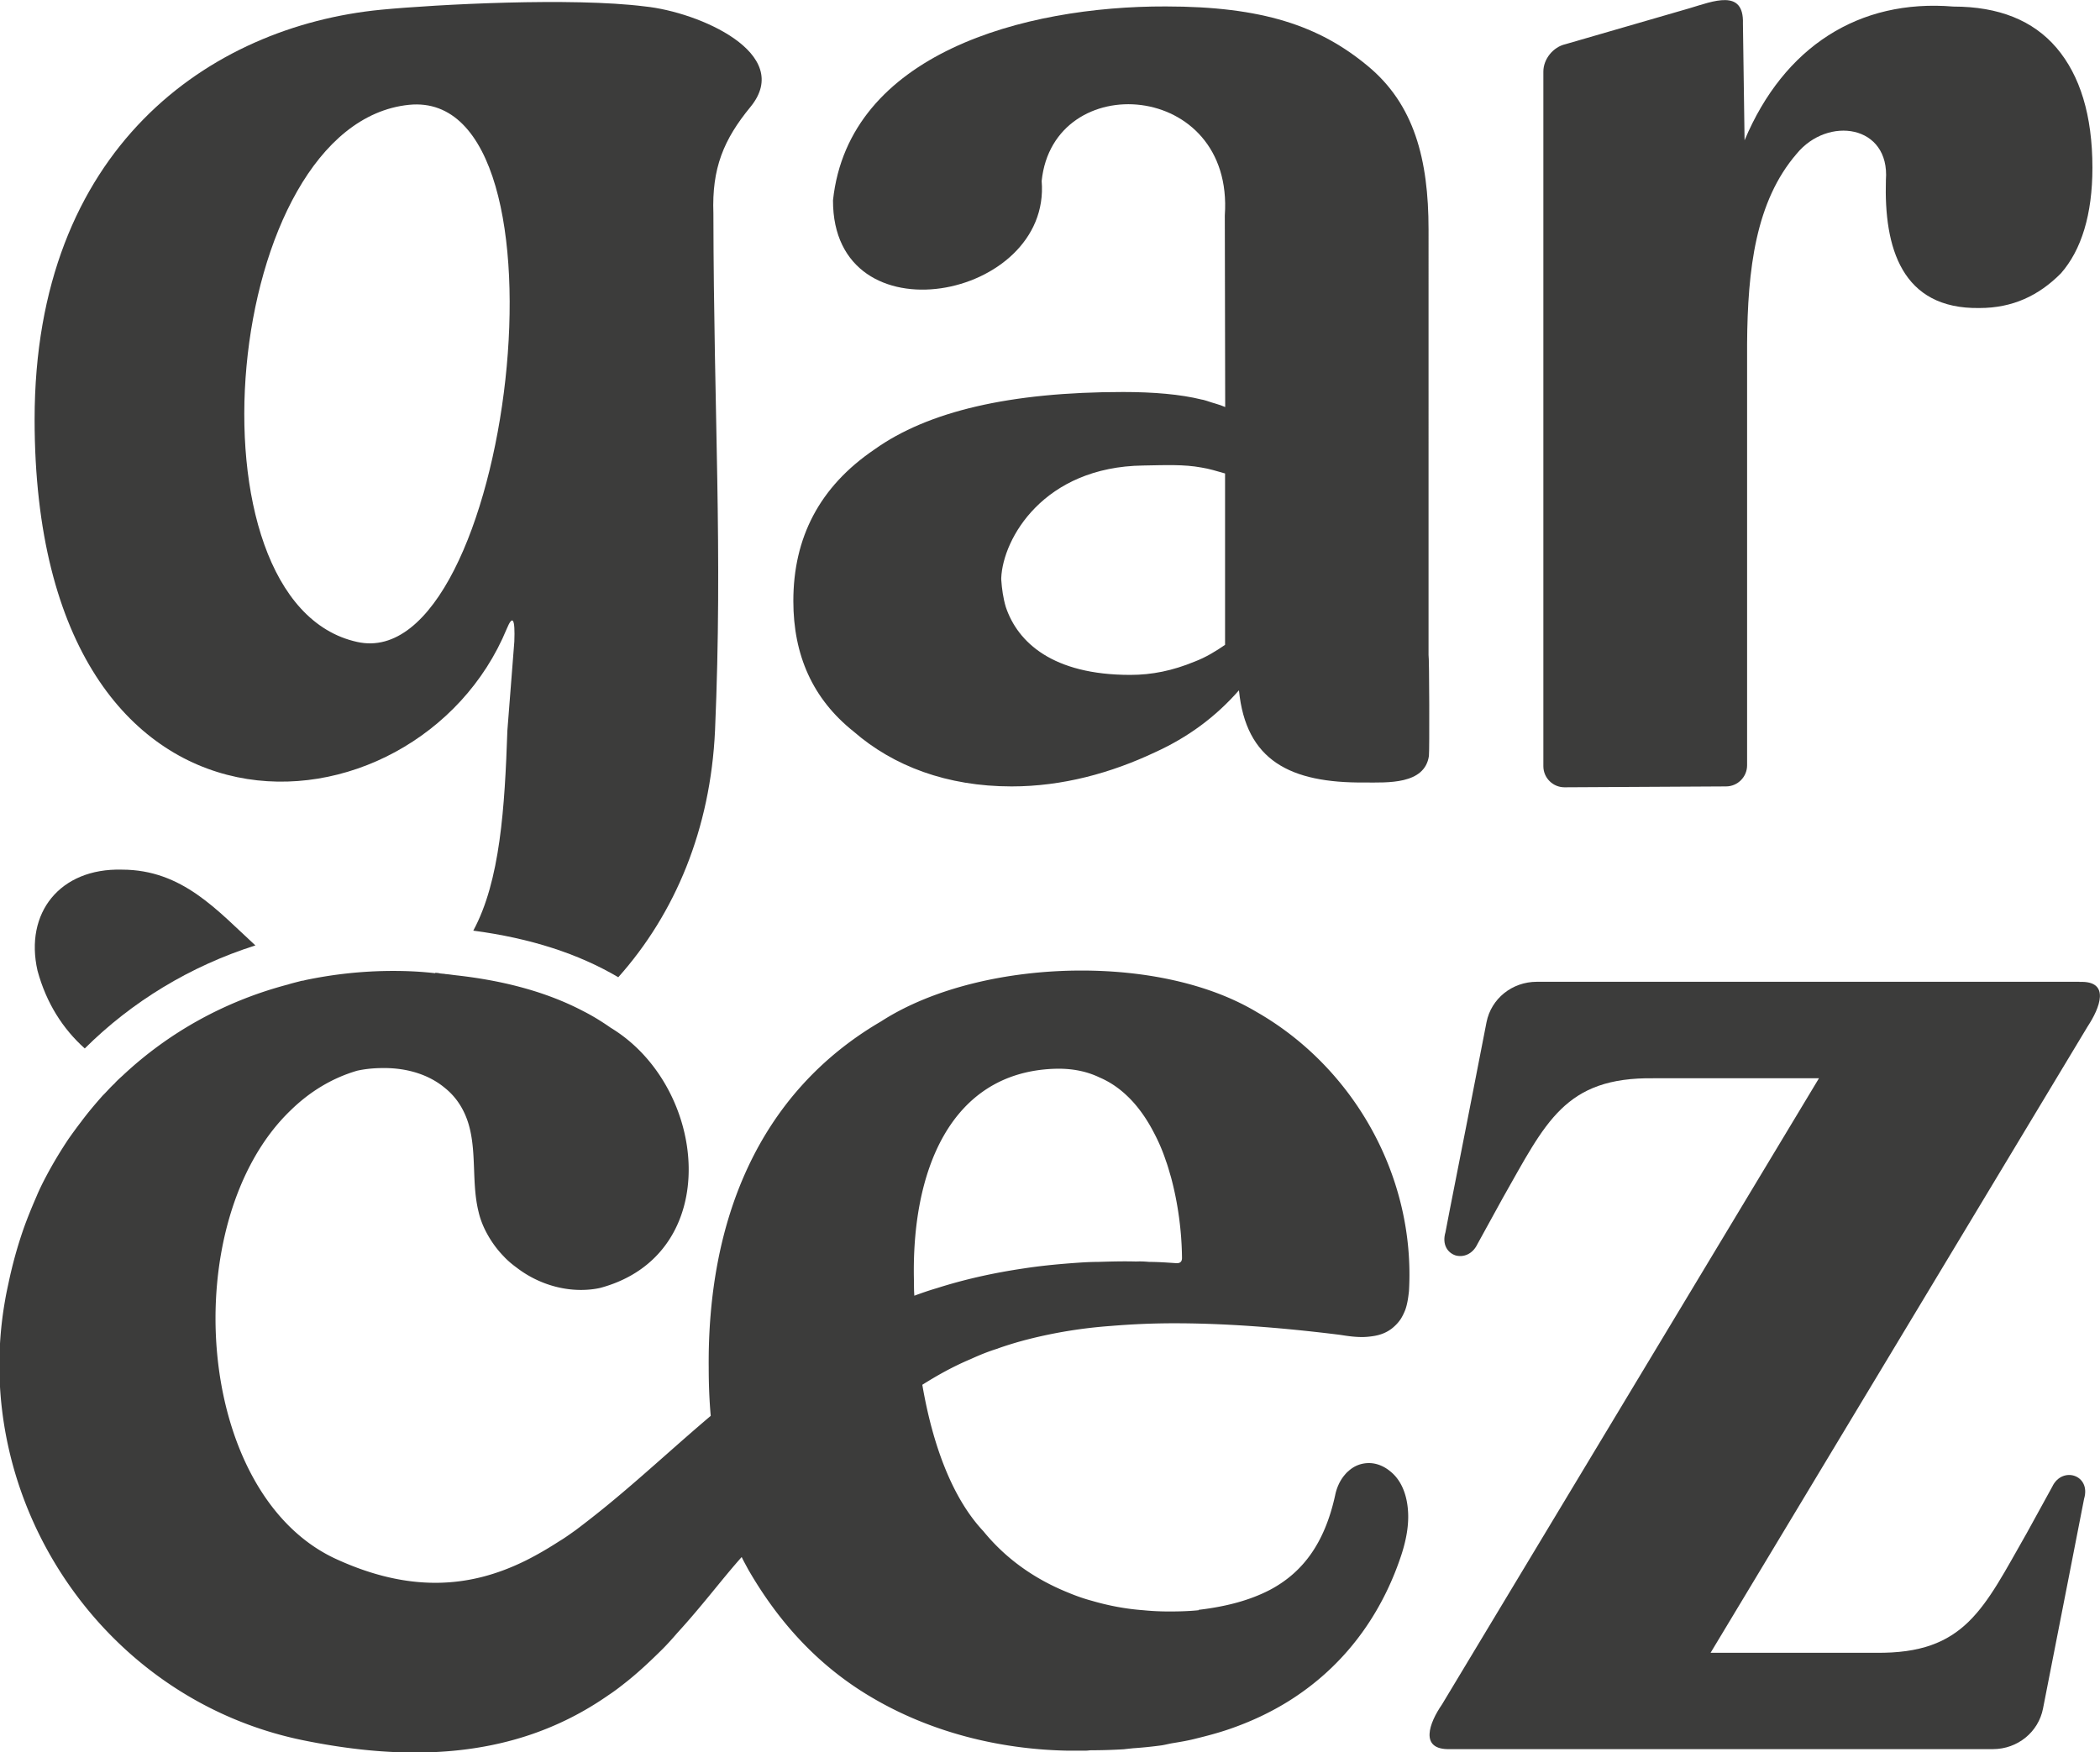
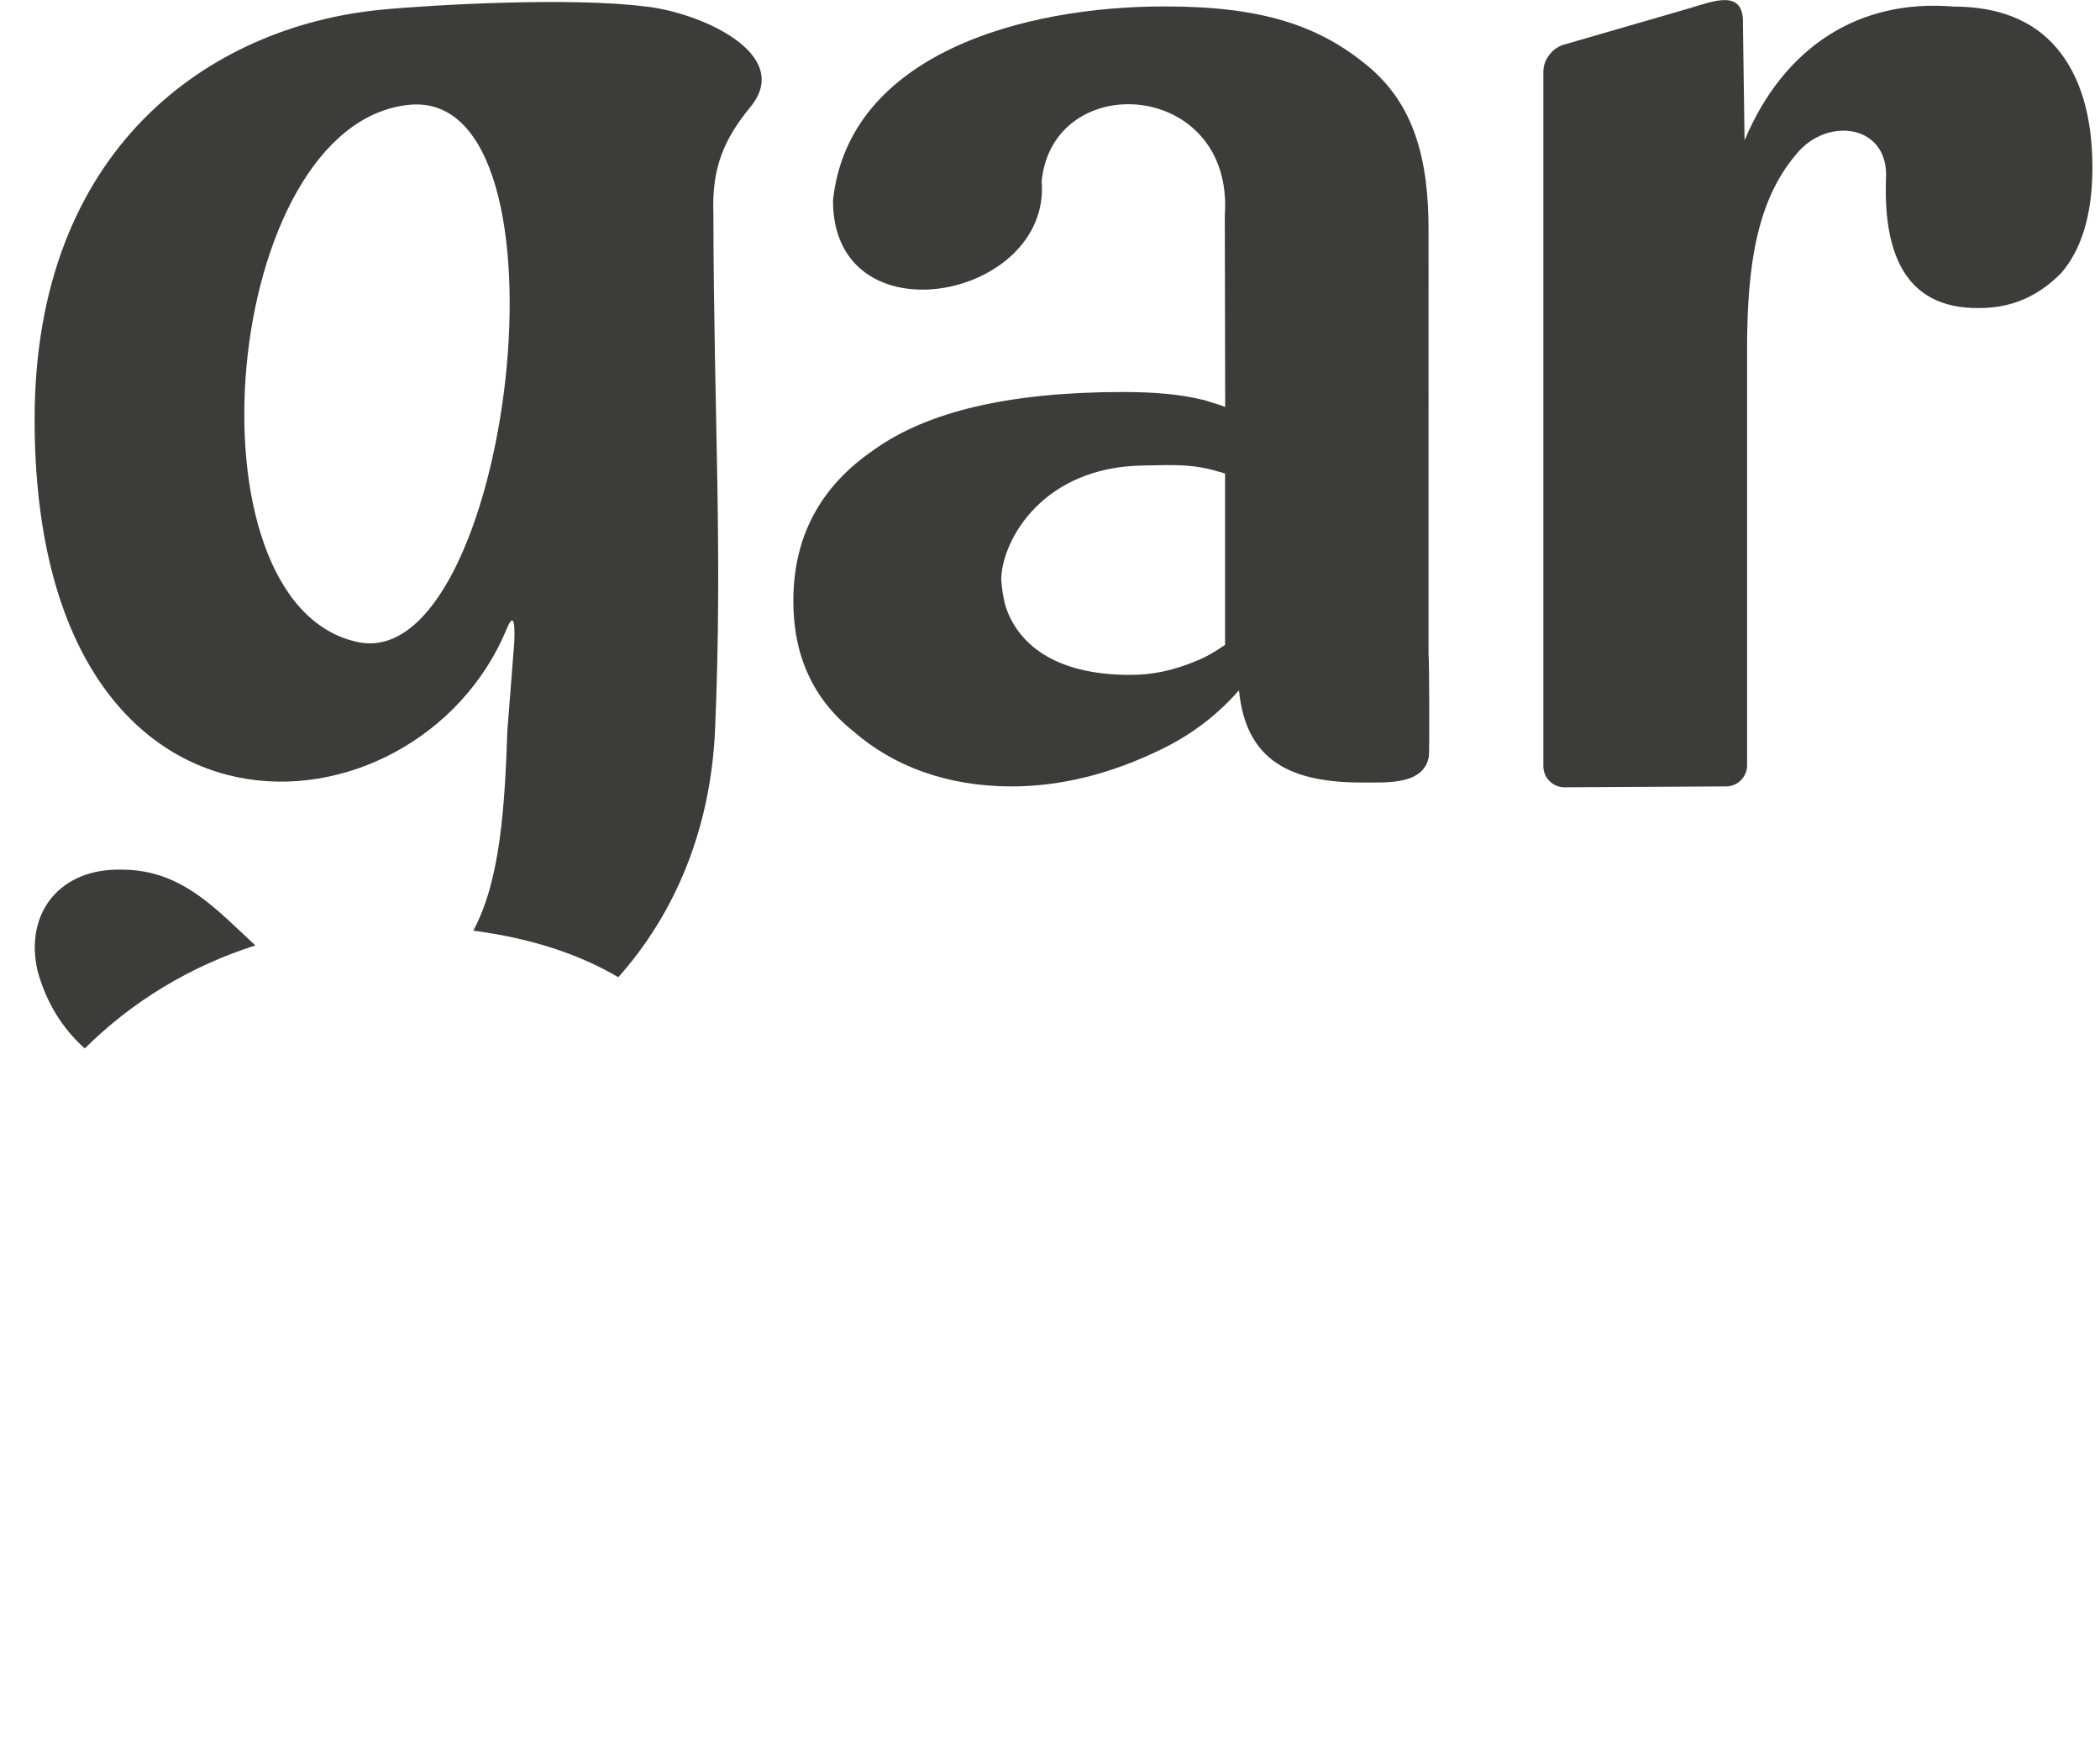
<svg xmlns="http://www.w3.org/2000/svg" data-bbox="-0.05 0.007 166.304 138.763" viewBox="0 0 166.26 138.74" data-type="color">
  <g>
    <g>
      <path d="M40.12 49.79c.47-1.14.67-.81.6 1.01l-.55 7.04c-.21 6.11-.57 11.92-2.7 15.85 4.52.6 8.31 1.82 11.48 3.69 4.52-5.07 7.3-11.74 7.66-19.54.62-14.39-.1-24.86-.13-40.94-.13-3.58.81-5.85 2.94-8.44C62.88 4.23 55.34.95 51.06.51c-5.77-.73-16.5-.16-20.89.26C16.58 2.09 2.74 11.76 2.74 33.21c0 36.24 30.29 33.77 37.38 16.58ZM32.38 8.3c13.72-1.38 8 45.23-4.1 42.53-14.03-3.07-10.7-41.02 4.1-42.53Z" fill="#3c3c3b" data-color="1" />
      <path d="M2.97 76.86c.7 2.57 2 4.6 3.74 6.16 3.74-3.72 8.36-6.52 13.51-8.16-3.01-2.75-5.77-6-10.57-6-4.91-.13-7.72 3.43-6.68 8Z" fill="#3c3c3b" data-color="1" />
      <path d="M113.1 18.17c0-5.56-1.14-9.92-4.83-12.96-3.82-3.17-8.34-4.7-15.98-4.7-11.22-.03-25.1 3.74-26.34 15.35-.03 11.22 17.3 7.87 16.52-1.53.93-8.96 15.25-7.98 14.5 2.73L97 32.23c-.47-.21-.96-.31-1.46-.49-.13-.03-.23-.08-.39-.1-1.69-.42-3.82-.6-6.23-.6-8.94 0-15.46 1.53-19.69 4.55-4.36 2.96-6.42 6.99-6.42 12 0 4.26 1.51 7.74 4.78 10.34 3.14 2.73 7.38 4.34 12.5 4.34 4.03 0 7.87-1.06 11.35-2.7 2.62-1.19 4.81-2.81 6.65-4.91.55 5.56 4.05 7.35 9.95 7.3 1.79 0 4.75.18 5.09-2.1.05-.34.03-7.9-.03-8V18.17ZM96.99 51.06c-.75.52-1.53.99-2.39 1.32-1.77.73-3.4 1.06-5.12 1.06-6.13 0-8.91-2.57-9.85-5.38-.21-.7-.31-1.45-.36-2.16v-.13c.13-3.12 3.35-8.81 11.25-8.91 1.74-.03 3.2-.1 4.6.16.65.1 1.22.29 1.87.47v13.56Z" fill="#3c3c3b" data-color="1" />
      <path d="m123.85 62.34 12.8-.07c.92 0 1.67-.75 1.67-1.67V27.22c.04-5.88.67-11.27 3.92-15.04 2.47-3.02 7.4-2.3 7.07 2.07-.16 5.34 1.23 10.24 7.41 10.14 2.62 0 4.69-.98 6.44-2.74 1.63-1.85 2.5-4.67 2.5-8.37 0-4.15-.98-7.3-2.84-9.49-1.85-2.17-4.57-3.27-8.17-3.27-7.46-.62-13.41 3.17-16.53 10.59l-.13-9.25c.09-2.78-2.36-1.76-4.25-1.2l-9.8 2.84c-.98.22-1.75 1.18-1.75 2.17v55c0 .92.75 1.67 1.67 1.67Z" fill="#3c3c3b" data-color="1" />
-       <path d="M79.04 106.76a28.5 28.5 0 0 1 2.31-.7 37.548 37.548 0 0 1 6.62-1.07c1.56-.13 3.22-.21 5.01-.21 3.77 0 8.08.29 13.07.91.36.05 1.04.18 1.79.18.29 0 .6-.03.91-.08.52-.08 1.01-.26 1.45-.6.26-.21.49-.44.7-.75.13-.21.26-.47.36-.73.15-.42.23-.91.29-1.48.52-9.09-4.39-17.72-12.08-22.11-3.74-2.23-8.76-3.27-13.85-3.27-5.85 0-11.77 1.38-15.87 4.03-9.74 5.69-13.74 15.82-13.64 27.41 0 1.3.05 2.6.16 3.82-2.55 2.16-4.88 4.31-7.2 6.26-1.17.99-2.34 1.92-3.48 2.78-.44.31-.86.62-1.3.88-.88.57-1.77 1.09-2.65 1.53-2.26 1.12-4.6 1.77-7.17 1.77-2.36 0-4.91-.55-7.72-1.82-11.46-5.09-12.81-26.89-3.74-35.59 1.48-1.45 3.25-2.55 5.27-3.14.73-.16 1.43-.21 2.13-.21 1.84 0 3.56.52 4.83 1.59.91.73 1.58 1.77 1.92 3.07.57 2.18.18 4.52.73 6.73.1.44.26.88.44 1.27.39.83.91 1.59 1.53 2.23.31.34.68.65 1.04.91 1.45 1.12 3.27 1.77 5.09 1.77.52 0 1.04-.05 1.53-.16 9.85-2.65 8.55-15.93.83-20.6-.7-.49-1.43-.94-2.18-1.32-3.07-1.61-6.55-2.44-10.03-2.83-.29-.03-.57-.08-.86-.1-.13-.03-.29-.03-.42-.05-.13-.03-.26-.05-.39-.05l-.03.03c-1.12-.13-2.21-.18-3.3-.18-2.42 0-4.75.26-6.99.73-.08.03-.18.05-.26.05-.36.1-.73.18-1.07.29-4.96 1.3-9.43 3.77-13.09 7.2-.23.21-.47.42-.67.65-.34.31-.62.65-.94.96-.6.68-1.17 1.35-1.71 2.08-.34.44-.68.91-.99 1.35-.62.93-1.22 1.92-1.77 2.96-.26.49-.52 1.01-.75 1.56-.36.83-.73 1.72-1.04 2.6-.47 1.35-.86 2.75-1.17 4.21-.1.47-.21.96-.29 1.45-2.78 15.74 7.61 31.51 23.51 34.81 3.3.68 6.26.99 8.94.99 6.7 0 11.56-1.92 15.33-4.55.55-.36 1.04-.75 1.53-1.14.99-.8 1.87-1.64 2.73-2.49.42-.42.81-.86 1.19-1.3 1.98-2.16 3.56-4.29 5.09-6 .16.34.34.65.52.99 2.44 4.23 5.64 7.72 9.87 10.18 4.57 2.68 9.95 4.05 15.35 4.16h1.51c.16 0 .29-.03.44-.03.88 0 1.74-.03 2.57-.08.23-.03.47-.05.73-.08.75-.05 1.53-.13 2.26-.23.31-.05.6-.13.91-.18.62-.1 1.25-.21 1.82-.36.86-.21 1.72-.44 2.49-.7 1.84-.62 3.46-1.4 4.88-2.29 5.09-3.2 7.64-7.77 8.89-11.59.41-1.27.57-2.36.52-3.33-.08-1.53-.62-2.6-1.38-3.22-.52-.44-1.12-.68-1.72-.68s-1.17.21-1.64.65c-.13.1-.23.23-.34.36-.31.39-.57.91-.7 1.56-.83 3.77-2.55 6.08-5.14 7.46-1.59.83-3.46 1.33-5.66 1.59v.03c-.78.08-1.56.1-2.31.1h-.03c-.68 0-1.35-.03-2.05-.1-1.38-.1-2.75-.36-4.08-.75-.68-.18-1.33-.42-1.95-.68-2.55-1.04-4.83-2.62-6.63-4.83-2.49-2.65-4.03-6.91-4.83-11.59 1.19-.75 2.44-1.45 3.82-2.03.68-.31 1.38-.6 2.13-.83Zm-6.65-4.18c-.03-.36-.03-.73-.03-1.09-.23-8.68 2.83-16.55 11.09-16.86 1.35-.05 2.55.18 3.59.68.8.34 1.53.83 2.18 1.45.83.78 1.53 1.77 2.1 2.86.39.73.73 1.51.99 2.31.16.42.26.83.39 1.25.57 2.1.86 4.34.88 6.42 0 .1 0 .42-.39.42h-.08c-.73-.05-1.43-.1-2.13-.1-.34-.03-.67-.05-1.01-.03-1.04-.03-2.05 0-3.04.03-.7 0-1.4.05-2.08.1-1.32.1-2.6.23-3.82.42-2.44.36-4.73.88-6.86 1.56-.62.18-1.22.39-1.79.6Z" fill="#3c3c3b" data-color="1" />
-       <path d="M164.64 77.74h-42.97c-1.95 0-3.61 1.33-3.98 3.2-.78 4-2.23 11.46-2.91 14.86l-.34 1.77c-.29.99.18 1.64.81 1.84.6.16 1.32-.08 1.71-.88l2-3.64c3.43-6.03 4.91-9.61 11.98-9.51h13.07l-29.85 49.59c-.99 1.43-1.84 3.61.65 3.53h42.97c1.95 0 3.61-1.35 3.97-3.22 1.04-5.27 3.25-16.6 3.25-16.6.57-1.9-1.74-2.62-2.52-.96l-2 3.64c-3.43 6-4.88 9.61-11.98 9.51h-13.07l29.85-49.59c.96-1.45 1.85-3.64-.65-3.53Z" fill="#3c3c3b" data-color="1" />
    </g>
  </g>
</svg>